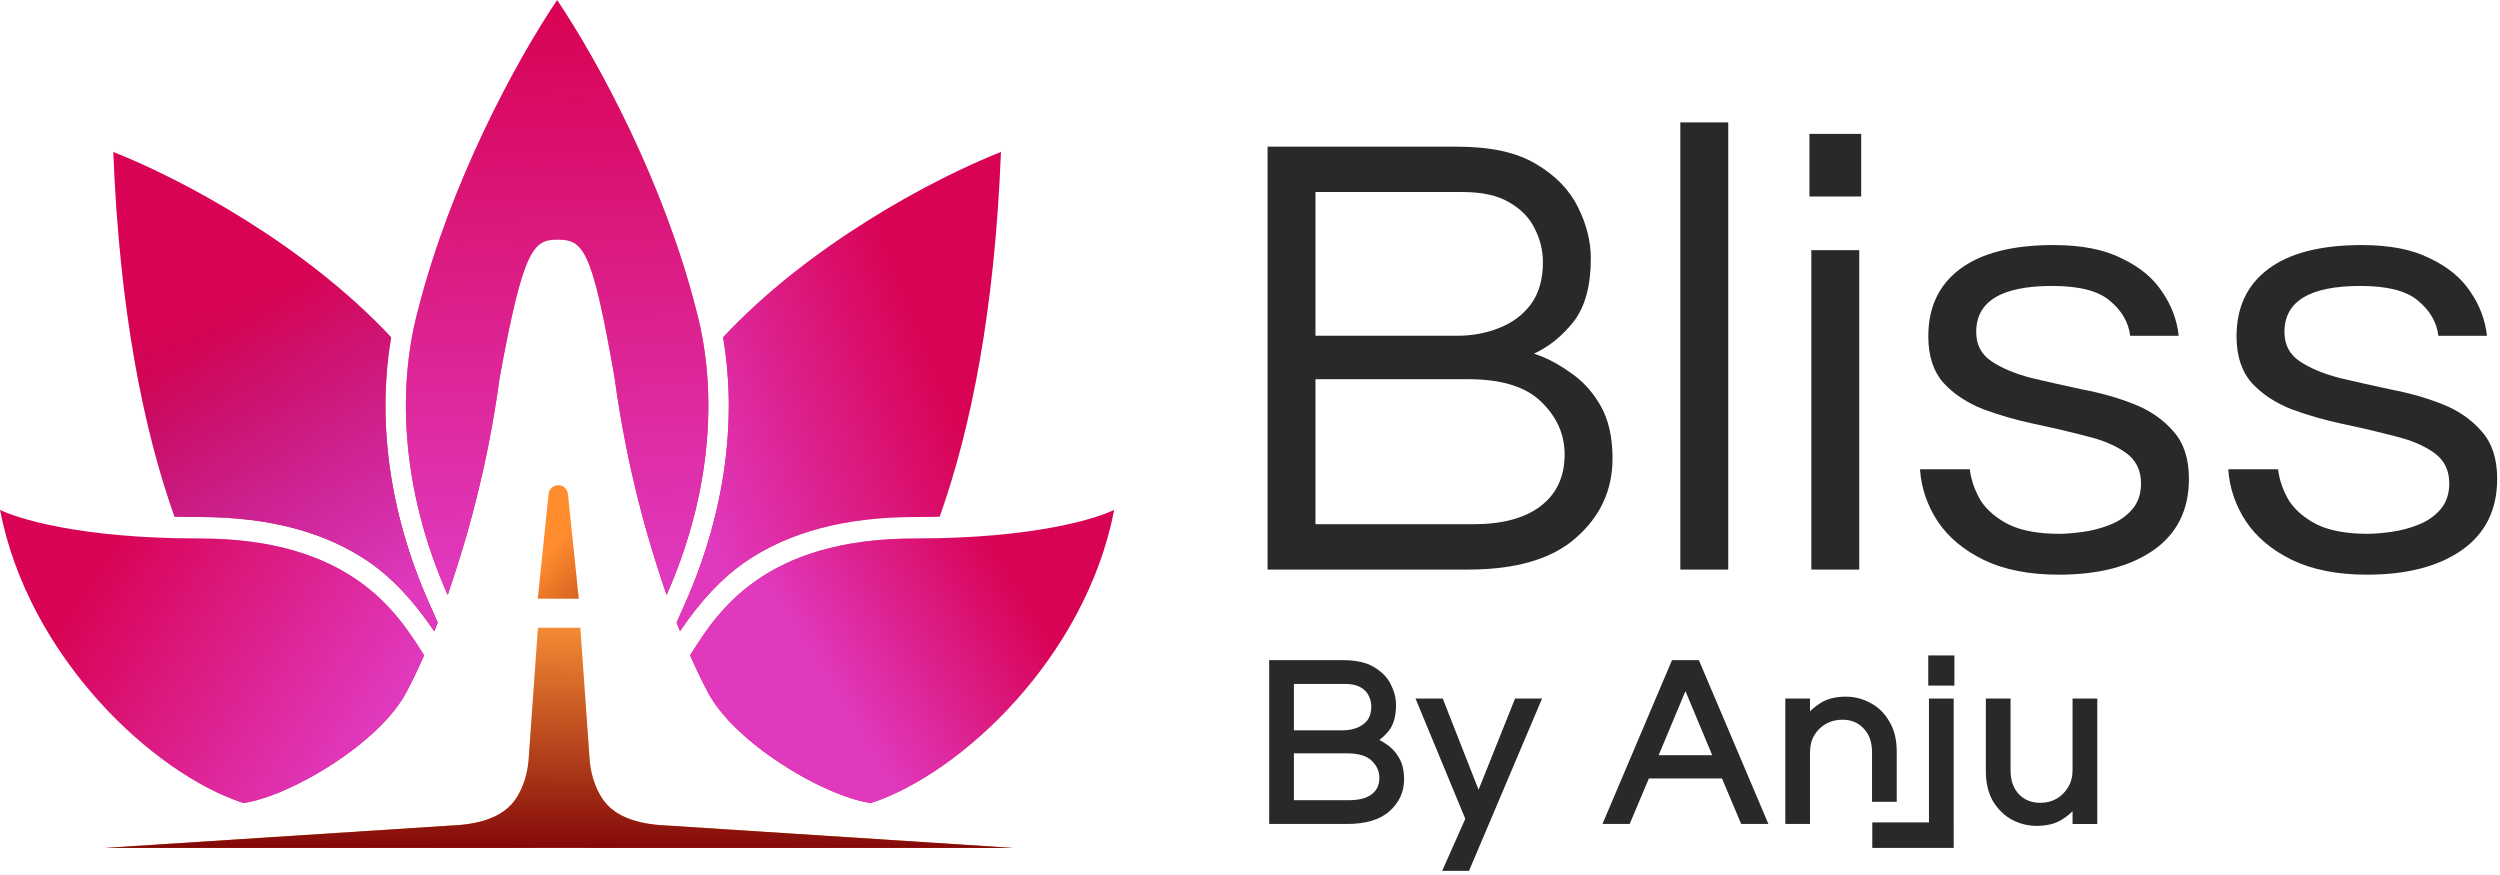
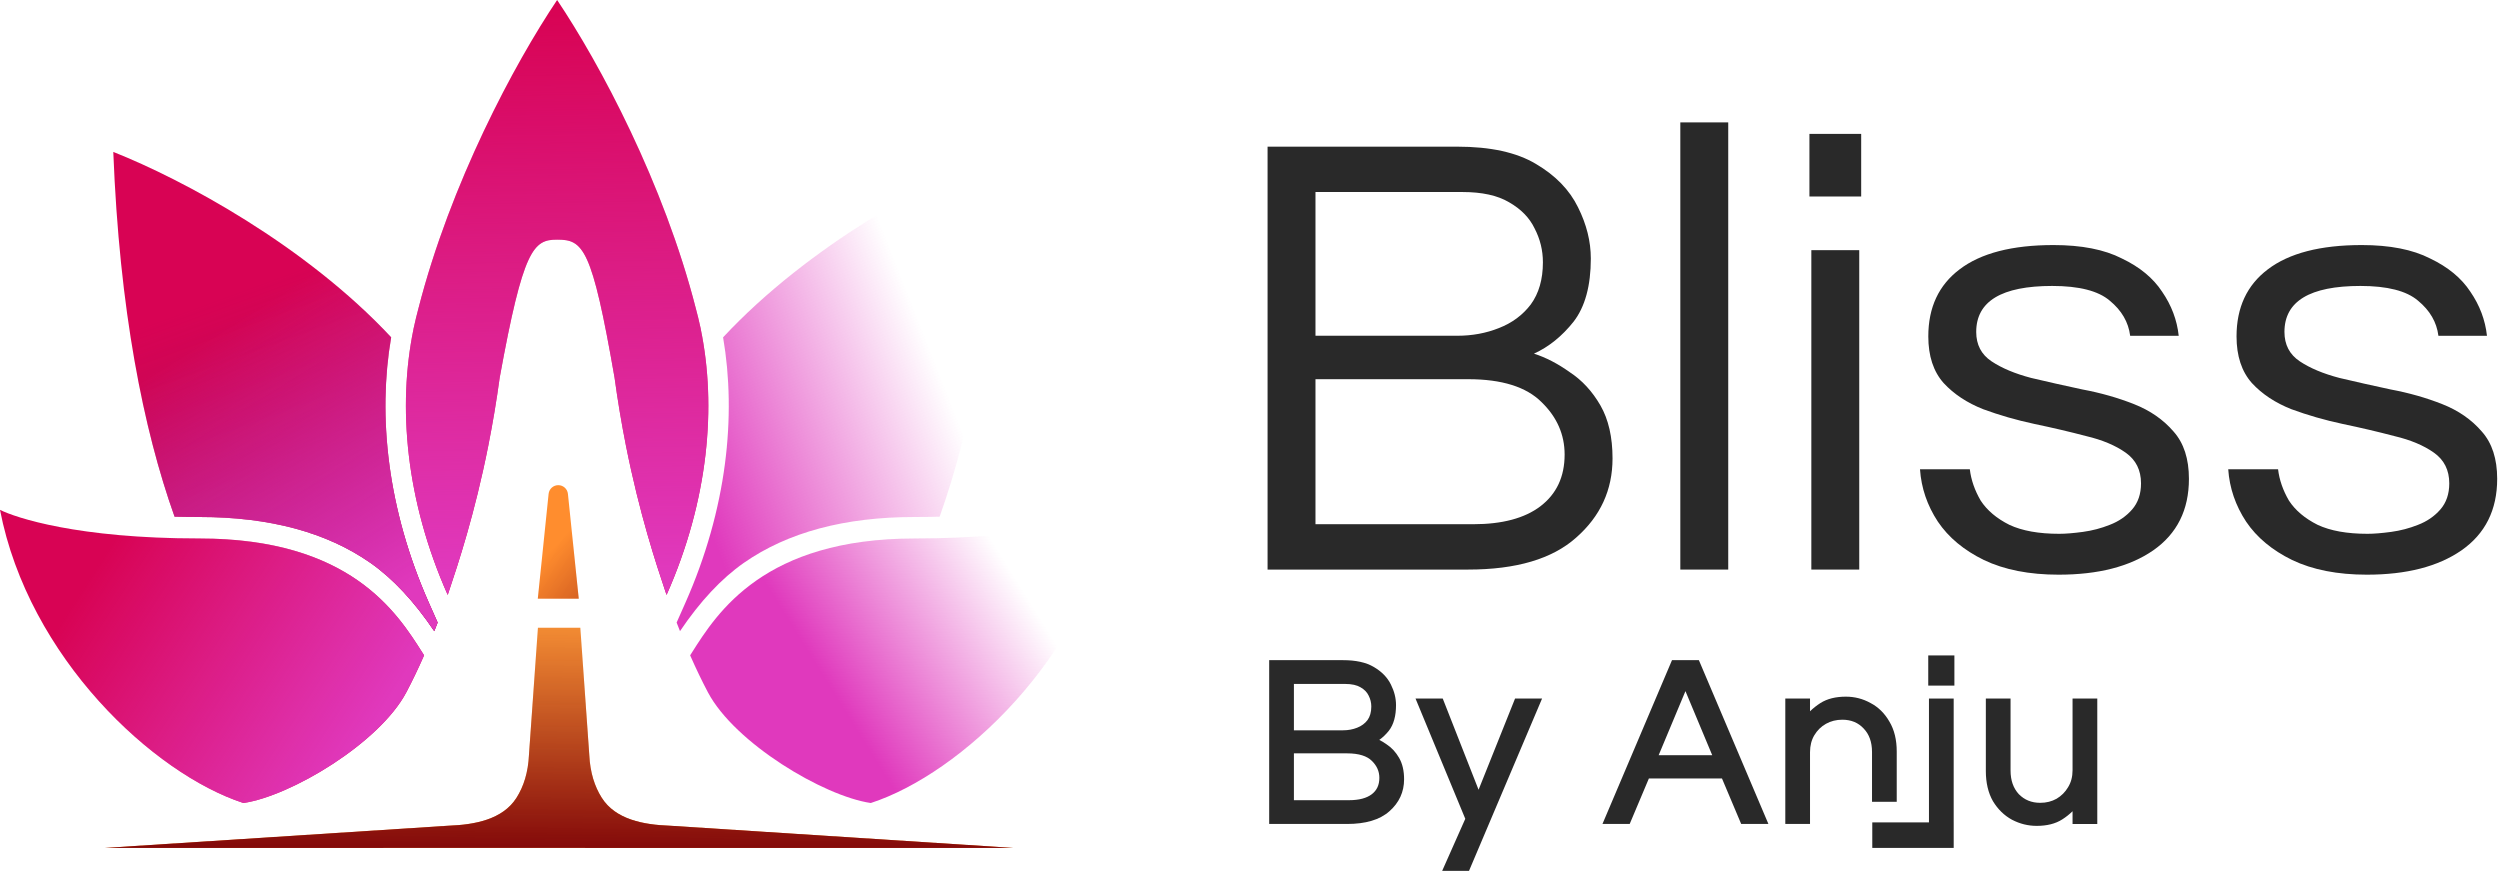
<svg xmlns="http://www.w3.org/2000/svg" fill="none" viewBox="0 0 140 49" height="49" width="140">
-   <path fill="#D80354" d="M38.648 36.699C38.987 37.468 39.322 38.163 39.646 38.774C41.149 41.609 46.108 44.579 48.764 44.969C53.793 43.334 60.792 36.838 62.396 28.552C61.524 28.986 58.072 30.155 51.223 30.155C42.79 30.155 40.165 34.303 38.745 36.546L38.648 36.699Z" />
  <path fill="url(#paint0_linear_3726_4555)" d="M38.648 36.699C38.987 37.468 39.322 38.163 39.646 38.774C41.149 41.609 46.108 44.579 48.764 44.969C53.793 43.334 60.792 36.838 62.396 28.552C61.524 28.986 58.072 30.155 51.223 30.155C42.79 30.155 40.165 34.303 38.745 36.546L38.648 36.699Z" />
  <path fill="#D80354" d="M23.748 36.699C23.409 37.468 23.074 38.163 22.75 38.774C21.247 41.609 16.288 44.579 13.632 44.969C8.603 43.334 1.604 36.838 0 28.552C0.872 28.986 4.324 30.155 11.174 30.155C19.606 30.155 22.231 34.303 23.651 36.546L23.748 36.699Z" />
  <path fill="url(#paint1_linear_3726_4555)" d="M23.748 36.699C23.409 37.468 23.074 38.163 22.75 38.774C21.247 41.609 16.288 44.579 13.632 44.969C8.603 43.334 1.604 36.838 0 28.552C0.872 28.986 4.324 30.155 11.174 30.155C19.606 30.155 22.231 34.303 23.651 36.546L23.748 36.699Z" />
-   <path fill="#D80354" d="M56.054 8.508C52.149 10.054 45.29 13.738 40.493 18.89C41.248 23.294 40.708 28.517 38.373 33.777L37.891 34.863C37.953 35.026 38.017 35.186 38.08 35.344C39.207 33.672 40.4 32.397 41.658 31.518C44.114 29.807 47.301 28.952 51.221 28.952C51.697 28.952 52.163 28.946 52.62 28.935C54.38 24.002 55.709 17.349 56.054 8.508Z" />
  <path fill="url(#paint2_linear_3726_4555)" d="M56.054 8.508C52.149 10.054 45.29 13.738 40.493 18.89C41.248 23.294 40.708 28.517 38.373 33.777L37.891 34.863C37.953 35.026 38.017 35.186 38.08 35.344C39.207 33.672 40.4 32.397 41.658 31.518C44.114 29.807 47.301 28.952 51.221 28.952C51.697 28.952 52.163 28.946 52.62 28.935C54.38 24.002 55.709 17.349 56.054 8.508Z" />
  <path fill="#D80354" d="M6.344 8.508C10.248 10.054 17.108 13.738 21.905 18.89C21.149 23.294 21.69 28.517 24.025 33.777L24.507 34.863C24.444 35.026 24.381 35.186 24.318 35.344C23.191 33.672 21.998 32.397 20.74 31.518C18.284 29.807 15.096 28.952 11.177 28.952C10.701 28.952 10.234 28.946 9.777 28.935C8.018 24.002 6.689 17.349 6.344 8.508Z" />
  <path fill="url(#paint3_linear_3726_4555)" d="M6.344 8.508C10.248 10.054 17.108 13.738 21.905 18.89C21.149 23.294 21.69 28.517 24.025 33.777L24.507 34.863C24.444 35.026 24.381 35.186 24.318 35.344C23.191 33.672 21.998 32.397 20.74 31.518C18.284 29.807 15.096 28.952 11.177 28.952C10.701 28.952 10.234 28.946 9.777 28.935C8.018 24.002 6.689 17.349 6.344 8.508Z" />
  <path fill="url(#paint4_linear_3726_4555)" d="M6.344 8.508C10.248 10.054 17.108 13.738 21.905 18.89C21.149 23.294 21.69 28.517 24.025 33.777L24.507 34.863C24.444 35.026 24.381 35.186 24.318 35.344C23.191 33.672 21.998 32.397 20.74 31.518C18.284 29.807 15.096 28.952 11.177 28.952C10.701 28.952 10.234 28.946 9.777 28.935C8.018 24.002 6.689 17.349 6.344 8.508Z" />
  <path fill="#D80354" d="M23.422 17.312C25.221 10.265 28.806 3.567 31.199 0C33.592 3.567 37.178 10.265 38.976 17.312C39.059 17.62 39.136 17.934 39.205 18.253C39.219 18.316 39.233 18.379 39.248 18.442L39.245 18.445C40.128 22.739 39.691 27.988 37.327 33.316L37.251 33.089C36.75 31.591 35.816 28.797 35.049 24.938C34.805 23.707 34.59 22.437 34.413 21.136C33.145 13.851 32.654 13.419 31.199 13.419C29.872 13.419 29.299 13.933 27.985 21.136C27.808 22.437 27.593 23.708 27.349 24.938C26.583 28.797 25.648 31.591 25.147 33.089L25.072 33.316C22.707 27.988 22.27 22.739 23.153 18.445L23.151 18.442C23.165 18.379 23.179 18.316 23.194 18.253C23.263 17.934 23.339 17.62 23.422 17.312Z" />
  <path fill="url(#paint5_linear_3726_4555)" d="M23.422 17.312C25.221 10.265 28.806 3.567 31.199 0C33.592 3.567 37.178 10.265 38.976 17.312C39.059 17.62 39.136 17.934 39.205 18.253C39.219 18.316 39.233 18.379 39.248 18.442L39.245 18.445C40.128 22.739 39.691 27.988 37.327 33.316L37.251 33.089C36.75 31.591 35.816 28.797 35.049 24.938C34.805 23.707 34.59 22.437 34.413 21.136C33.145 13.851 32.654 13.419 31.199 13.419C29.872 13.419 29.299 13.933 27.985 21.136C27.808 22.437 27.593 23.708 27.349 24.938C26.583 28.797 25.648 31.591 25.147 33.089L25.072 33.316C22.707 27.988 22.27 22.739 23.153 18.445L23.151 18.442C23.165 18.379 23.179 18.316 23.194 18.253C23.263 17.934 23.339 17.62 23.422 17.312Z" />
  <path fill="#F28B33" d="M30.124 35.154L29.623 42.271C29.577 43.258 29.325 44.045 28.923 44.678C28.151 45.895 26.575 46.186 25.13 46.239L5.895 47.483H29.855L29.856 47.482H32.767L32.768 47.483H56.728L37.492 46.239C36.048 46.186 34.472 45.895 33.7 44.678C33.298 44.045 33.046 43.258 32.999 42.271L32.498 35.154H30.124Z" />
-   <path fill="url(#paint6_linear_3726_4555)" d="M30.124 35.154L29.623 42.271C29.577 43.258 29.325 44.045 28.923 44.678C28.151 45.895 26.575 46.186 25.13 46.239L5.895 47.483H29.855L29.856 47.482H32.767L32.768 47.483H56.728L37.492 46.239C36.048 46.186 34.472 45.895 33.7 44.678C33.298 44.045 33.046 43.258 32.999 42.271L32.498 35.154H30.124Z" />
+   <path fill="url(#paint6_linear_3726_4555)" d="M30.124 35.154L29.623 42.271C29.577 43.258 29.325 44.045 28.923 44.678C28.151 45.895 26.575 46.186 25.13 46.239L5.895 47.483L29.856 47.482H32.767L32.768 47.483H56.728L37.492 46.239C36.048 46.186 34.472 45.895 33.7 44.678C33.298 44.045 33.046 43.258 32.999 42.271L32.498 35.154H30.124Z" />
  <path fill="#FF8D2E" d="M30.722 27.657C30.75 27.38 30.984 27.169 31.263 27.169C31.542 27.169 31.776 27.38 31.804 27.657L32.409 33.524H30.117L30.722 27.657Z" />
  <path fill="url(#paint7_linear_3726_4555)" d="M30.722 27.657C30.75 27.38 30.984 27.169 31.263 27.169C31.542 27.169 31.776 27.38 31.804 27.657L32.409 33.524H30.117L30.722 27.657Z" />
  <path fill="#292929" d="M132.544 32.182C130.899 32.182 129.503 31.908 128.359 31.36C127.238 30.811 126.379 30.096 125.783 29.213C125.187 28.307 124.853 27.329 124.781 26.28H127.572C127.643 26.876 127.846 27.46 128.18 28.033C128.538 28.581 129.074 29.034 129.79 29.392C130.505 29.726 131.435 29.893 132.58 29.893C132.938 29.893 133.379 29.857 133.904 29.786C134.428 29.714 134.929 29.583 135.406 29.392C135.907 29.201 136.324 28.915 136.658 28.534C136.992 28.152 137.159 27.663 137.159 27.067C137.159 26.328 136.873 25.755 136.3 25.35C135.728 24.944 134.989 24.634 134.082 24.42C133.176 24.181 132.21 23.954 131.185 23.74C130.183 23.525 129.229 23.251 128.323 22.917C127.417 22.559 126.677 22.07 126.105 21.45C125.533 20.806 125.246 19.936 125.246 18.839C125.246 17.217 125.831 15.965 126.999 15.083C128.192 14.176 129.945 13.723 132.258 13.723C133.832 13.723 135.108 13.974 136.086 14.474C137.087 14.951 137.839 15.572 138.34 16.335C138.864 17.098 139.174 17.921 139.27 18.803H136.551C136.455 18.04 136.074 17.384 135.406 16.835C134.762 16.287 133.689 16.013 132.186 16.013C129.348 16.013 127.929 16.871 127.929 18.588C127.929 19.304 128.216 19.852 128.788 20.234C129.36 20.616 130.1 20.926 131.006 21.164C131.912 21.379 132.866 21.593 133.868 21.808C134.893 21.999 135.859 22.273 136.766 22.631C137.672 22.989 138.411 23.501 138.984 24.169C139.556 24.813 139.842 25.695 139.842 26.816C139.842 28.557 139.174 29.893 137.839 30.823C136.527 31.729 134.762 32.182 132.544 32.182Z" />
  <path fill="#292929" d="M115.282 32.182C113.637 32.182 112.242 31.908 111.097 31.36C109.976 30.811 109.117 30.096 108.521 29.213C107.925 28.307 107.591 27.329 107.52 26.28H110.31C110.381 26.876 110.584 27.46 110.918 28.033C111.276 28.581 111.812 29.034 112.528 29.392C113.243 29.726 114.173 29.893 115.318 29.893C115.676 29.893 116.117 29.857 116.642 29.786C117.167 29.714 117.667 29.583 118.144 29.392C118.645 29.201 119.063 28.915 119.396 28.534C119.73 28.152 119.897 27.663 119.897 27.067C119.897 26.328 119.611 25.755 119.039 25.35C118.466 24.944 117.727 24.634 116.821 24.42C115.914 24.181 114.949 23.954 113.923 23.74C112.921 23.525 111.967 23.251 111.061 22.917C110.155 22.559 109.416 22.07 108.843 21.45C108.271 20.806 107.985 19.936 107.985 18.839C107.985 17.217 108.569 15.965 109.738 15.083C110.93 14.176 112.683 13.723 114.996 13.723C116.57 13.723 117.846 13.974 118.824 14.474C119.826 14.951 120.577 15.572 121.078 16.335C121.603 17.098 121.913 17.921 122.008 18.803H119.289C119.194 18.04 118.812 17.384 118.144 16.835C117.5 16.287 116.427 16.013 114.925 16.013C112.087 16.013 110.668 16.871 110.668 18.588C110.668 19.304 110.954 19.852 111.526 20.234C112.099 20.616 112.838 20.926 113.744 21.164C114.65 21.379 115.604 21.593 116.606 21.808C117.632 21.999 118.598 22.273 119.504 22.631C120.41 22.989 121.149 23.501 121.722 24.169C122.294 24.813 122.58 25.695 122.58 26.816C122.58 28.557 121.913 29.893 120.577 30.823C119.265 31.729 117.5 32.182 115.282 32.182Z" />
  <path fill="#292929" d="M101.328 11.004V7.498H104.226V11.004H101.328ZM101.435 31.896V14.009H104.118V31.896H101.435Z" />
  <path fill="#292929" d="M94.098 31.896V6.854H96.781V31.896H94.098Z" />
  <path fill="#292929" d="M70.984 31.896V8.213H81.609C83.469 8.213 84.936 8.535 86.009 9.179C87.106 9.823 87.894 10.634 88.371 11.612C88.847 12.566 89.086 13.52 89.086 14.474C89.086 16 88.764 17.181 88.12 18.015C87.476 18.826 86.737 19.423 85.902 19.804C86.57 20.019 87.238 20.365 87.906 20.842C88.597 21.295 89.169 21.915 89.623 22.702C90.076 23.489 90.302 24.479 90.302 25.671C90.302 27.436 89.623 28.915 88.263 30.107C86.928 31.299 84.912 31.896 82.217 31.896H70.984ZM73.667 18.802H81.609C82.444 18.802 83.219 18.659 83.935 18.373C84.674 18.087 85.27 17.646 85.723 17.05C86.176 16.43 86.403 15.642 86.403 14.688C86.403 14.021 86.248 13.389 85.938 12.792C85.652 12.196 85.175 11.707 84.507 11.326C83.863 10.944 82.993 10.753 81.895 10.753H73.667V18.802ZM73.667 29.356H82.504C84.125 29.356 85.377 29.022 86.26 28.354C87.166 27.663 87.619 26.697 87.619 25.456C87.619 24.335 87.19 23.358 86.331 22.523C85.473 21.664 84.102 21.235 82.217 21.235H73.667V29.356Z" />
  <path fill="#292929" d="M114.254 44.958C113.764 44.958 113.37 44.795 113.055 44.474C112.751 44.145 112.591 43.71 112.591 43.148V39.119H111.207V43.175C111.207 43.828 111.336 44.394 111.604 44.864L111.605 44.866L111.607 44.868C111.88 45.32 112.236 45.668 112.675 45.907L112.677 45.908L112.678 45.908C113.112 46.135 113.572 46.249 114.055 46.249C114.621 46.249 115.102 46.133 115.487 45.886C115.698 45.752 115.89 45.599 116.063 45.429V46.143H117.448V39.119H116.063V43.135C116.063 43.502 115.978 43.815 115.814 44.081L115.813 44.083L115.812 44.085C115.652 44.356 115.437 44.571 115.166 44.731C114.897 44.881 114.595 44.958 114.254 44.958ZM114.254 45.152C114.254 45.152 114.254 45.152 114.254 45.152V45.152ZM116.258 44.913C116.258 44.913 116.258 44.913 116.258 44.913V44.913Z" clip-rule="evenodd" fill-rule="evenodd" />
  <path fill="#292929" d="M101.361 39.119V39.832C101.534 39.663 101.727 39.51 101.937 39.375C102.322 39.129 102.804 39.013 103.369 39.013C103.861 39.013 104.322 39.131 104.748 39.368C105.189 39.598 105.542 39.948 105.806 40.409C106.084 40.871 106.217 41.433 106.217 42.087V44.901H104.833V42.113C104.833 41.551 104.673 41.12 104.369 40.801L104.367 40.799C104.063 40.471 103.669 40.304 103.17 40.304C102.829 40.304 102.526 40.381 102.256 40.532C101.987 40.682 101.768 40.896 101.599 41.178C101.442 41.444 101.361 41.758 101.361 42.126V46.142H99.977V39.119H101.361Z" />
  <path fill="#292929" d="M97.506 46.142L96.431 43.595H92.337L91.263 46.142H89.738L93.632 36.969H95.137L99.031 46.142H97.506ZM94.385 38.703L95.884 42.29H92.885L94.385 38.703Z" clip-rule="evenodd" fill-rule="evenodd" />
  <path fill="#292929" d="M80.761 48.77L82.056 45.853L79.269 39.119H80.794L82.8 44.226L84.843 39.119H86.356L82.264 48.77H80.761Z" clip-rule="evenodd" fill-rule="evenodd" />
  <path fill="#292929" d="M77.655 41.687C77.518 41.589 77.379 41.505 77.24 41.434C77.436 41.296 77.615 41.124 77.777 40.92L77.779 40.918C78.053 40.562 78.177 40.076 78.177 39.486C78.177 39.099 78.081 38.715 77.892 38.338C77.696 37.936 77.374 37.609 76.941 37.355C76.501 37.091 75.918 36.969 75.21 36.969H71.074V46.142H75.435C76.459 46.142 77.261 45.917 77.807 45.43C78.351 44.952 78.629 44.351 78.629 43.639C78.629 43.173 78.54 42.77 78.35 42.441C78.169 42.126 77.938 41.873 77.655 41.687ZM76.002 40.751C76.244 40.657 76.435 40.515 76.58 40.325C76.717 40.136 76.793 39.887 76.793 39.566C76.793 39.349 76.743 39.146 76.643 38.952L76.641 38.949L76.64 38.946C76.553 38.766 76.407 38.612 76.188 38.487L76.187 38.486L76.185 38.486C75.987 38.368 75.703 38.3 75.316 38.3H72.459V40.897H75.21C75.497 40.897 75.759 40.848 76 40.752L76.002 40.751ZM75.541 44.811C76.119 44.811 76.536 44.692 76.817 44.479C77.1 44.263 77.244 43.965 77.244 43.559C77.244 43.2 77.109 42.887 76.826 42.611L76.824 42.609C76.557 42.343 76.11 42.188 75.435 42.188H72.459V44.811H75.541Z" clip-rule="evenodd" fill-rule="evenodd" />
  <path fill="#292929" d="M107.982 38.394V36.704H109.446V38.394H107.982Z" />
  <path fill="#292929" d="M108.022 46.054V39.119H109.406V46.054H109.407V47.483H104.848V46.054H108.022Z" />
  <defs>
    <linearGradient gradientUnits="userSpaceOnUse" y2="34.019" x2="43.727" y1="27.377" x1="54.422" id="paint0_linear_3726_4555">
      <stop stop-opacity="0" stop-color="#E039BD" offset="0.045" />
      <stop stop-color="#E039BD" offset="1" />
    </linearGradient>
    <linearGradient gradientUnits="userSpaceOnUse" y2="40.559" x2="20.991" y1="30.228" x1="4.91" id="paint1_linear_3726_4555">
      <stop stop-opacity="0" stop-color="#E039BD" offset="0.063" />
      <stop stop-color="#E039BD" offset="1" />
    </linearGradient>
    <linearGradient gradientUnits="userSpaceOnUse" y2="17.717" x2="35.048" y1="11.896" x1="49.838" id="paint2_linear_3726_4555">
      <stop stop-opacity="0" stop-color="#E039BD" offset="0.045" />
      <stop stop-color="#E039BD" offset="1" />
    </linearGradient>
    <linearGradient gradientUnits="userSpaceOnUse" y2="36.117" x2="24.493" y1="15.074" x1="16.779" id="paint3_linear_3726_4555">
      <stop stop-opacity="0" stop-color="#7C185D" />
      <stop stop-opacity="0.757" stop-color="#890778" offset="1" />
    </linearGradient>
    <linearGradient gradientUnits="userSpaceOnUse" y2="32.631" x2="23.426" y1="16.785" x1="13.505" id="paint4_linear_3726_4555">
      <stop stop-opacity="0" stop-color="#E039BD" offset="0.045" />
      <stop stop-color="#E039BD" offset="1" />
    </linearGradient>
    <linearGradient gradientUnits="userSpaceOnUse" y2="32.021" x2="31.258" y1="-0.815" x1="30.69" id="paint5_linear_3726_4555">
      <stop stop-opacity="0" stop-color="#E039BD" offset="0.045" />
      <stop stop-color="#E039BD" offset="1" />
    </linearGradient>
    <linearGradient gradientUnits="userSpaceOnUse" y2="47.42" x2="30.529" y1="27.214" x1="30.61" id="paint6_linear_3726_4555">
      <stop stop-opacity="0" stop-color="#840A0A" offset="0.394" />
      <stop stop-color="#840A0A" offset="1" />
    </linearGradient>
    <linearGradient gradientUnits="userSpaceOnUse" y2="34.59" x2="39.901" y1="26.36" x1="31.216" id="paint7_linear_3726_4555">
      <stop stop-opacity="0" stop-color="#840A0A" offset="0.234" />
      <stop stop-color="#840A0A" offset="1" />
    </linearGradient>
  </defs>
</svg>